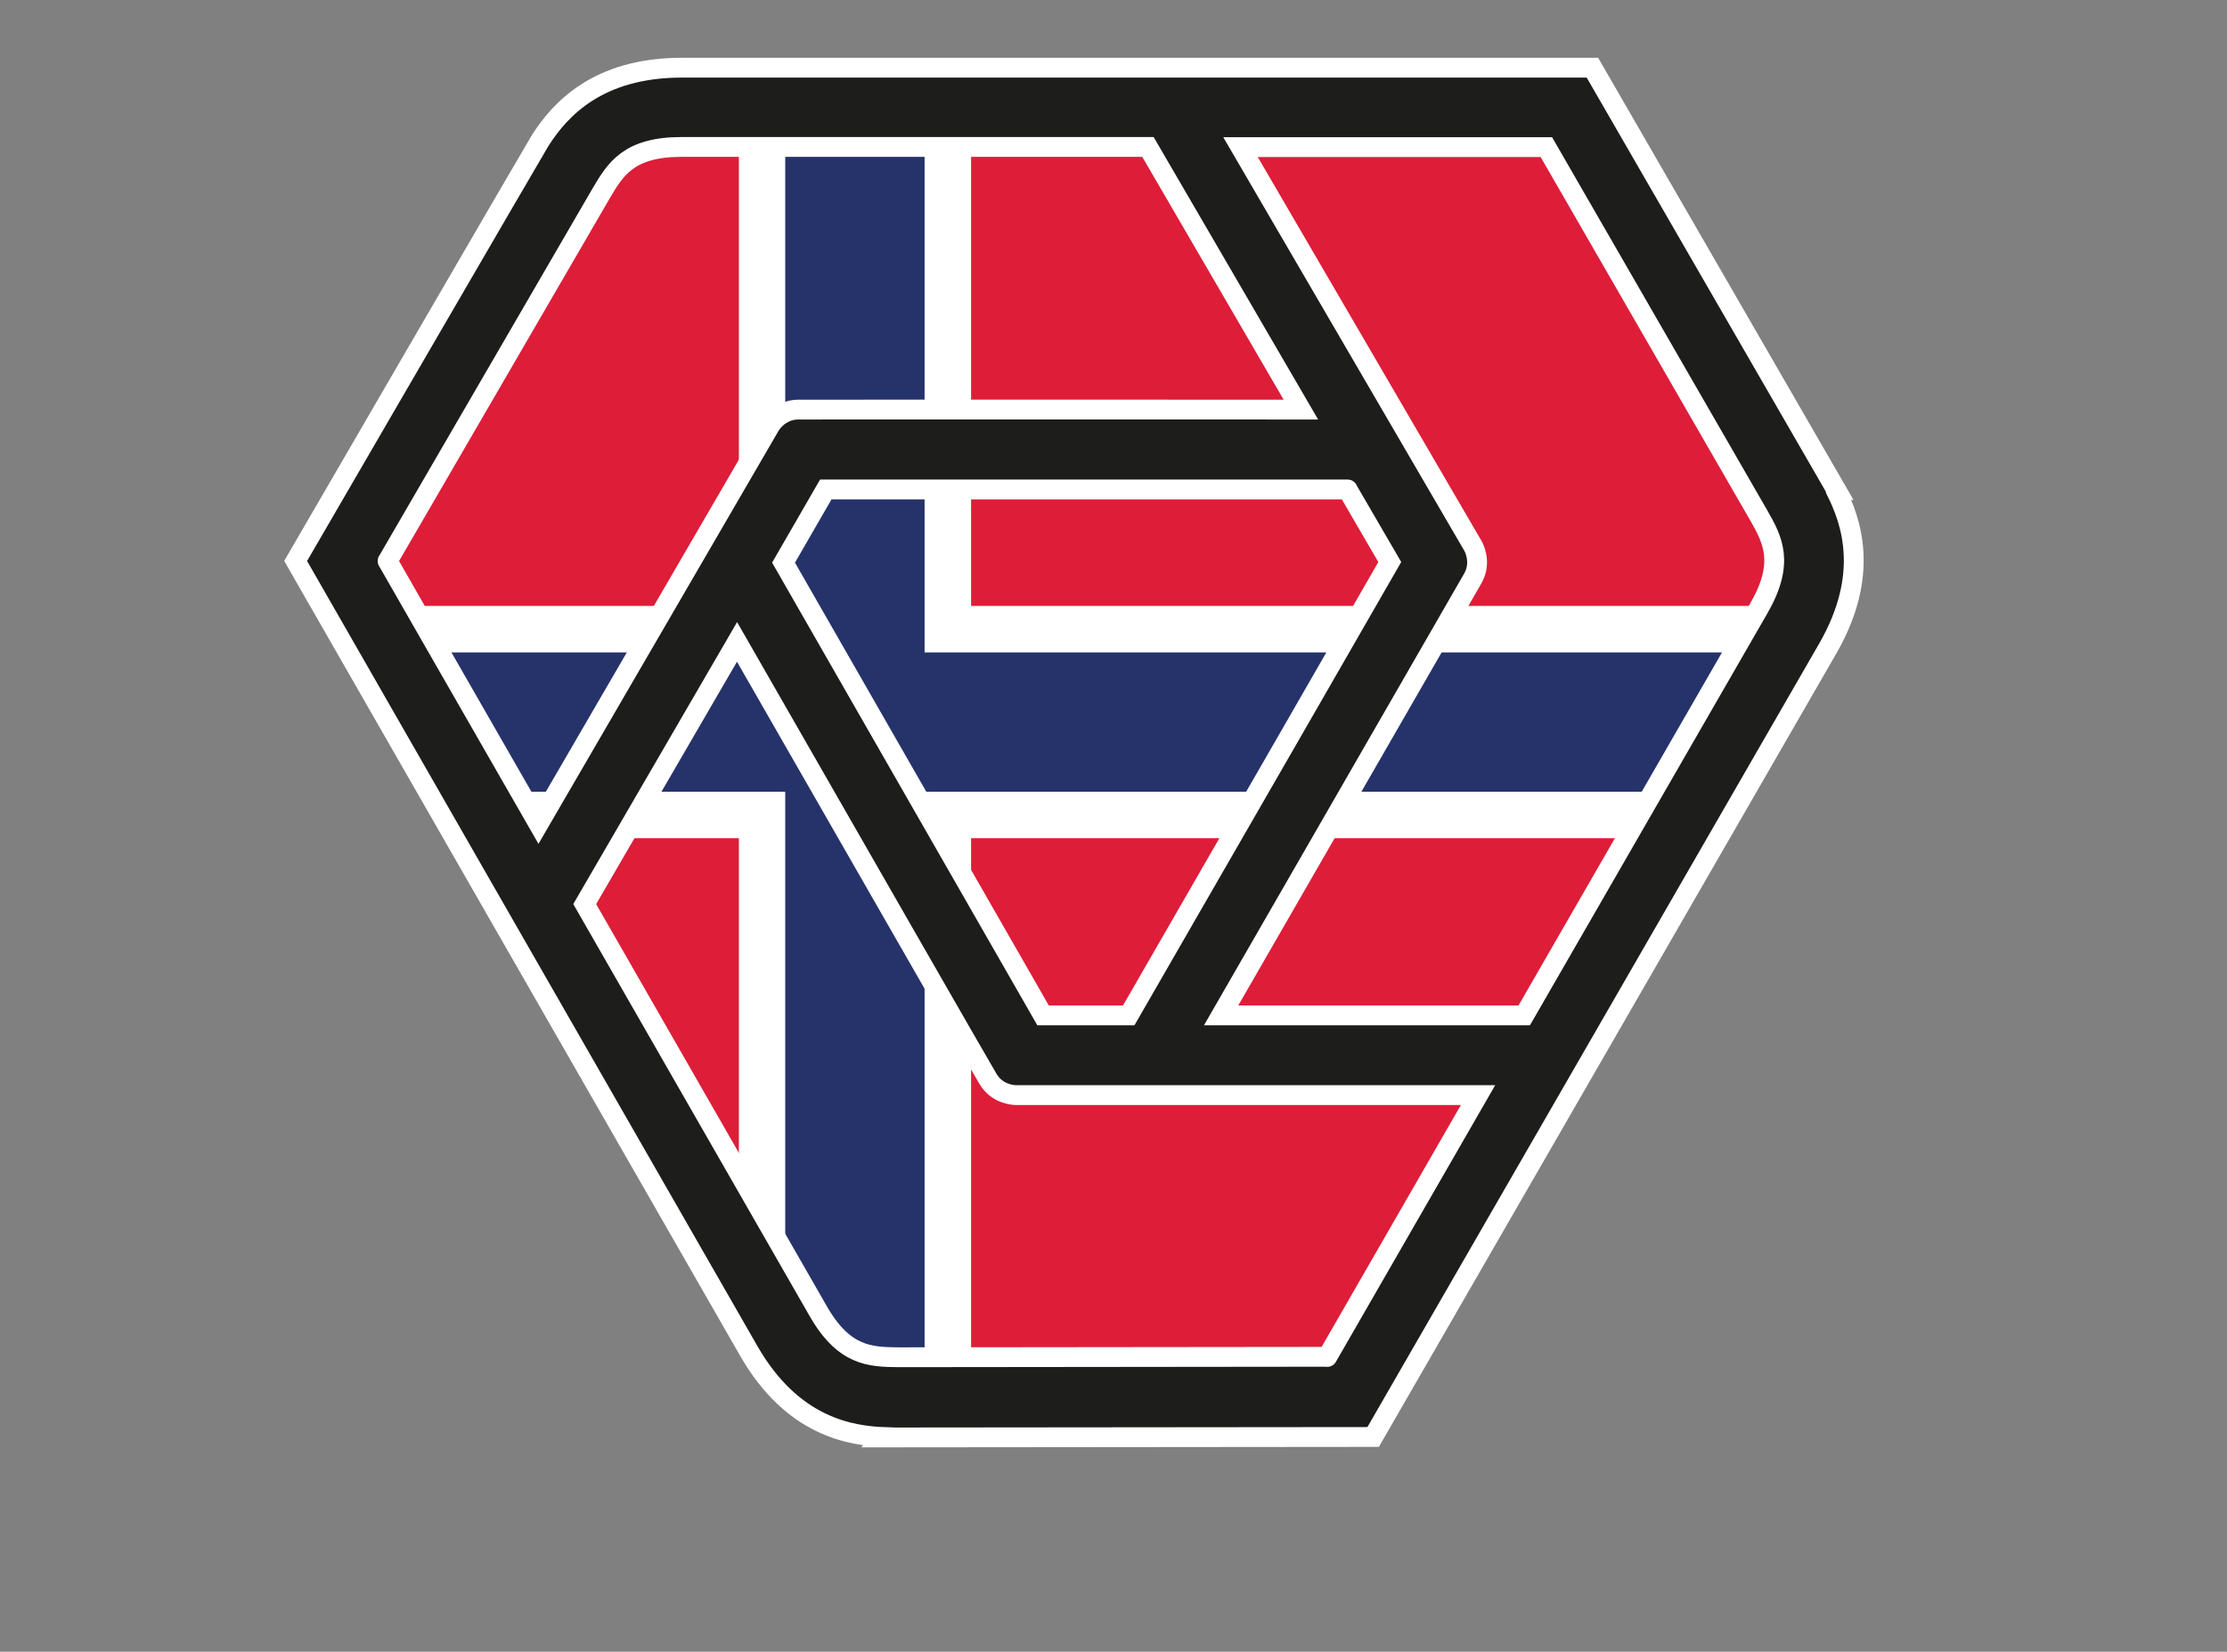
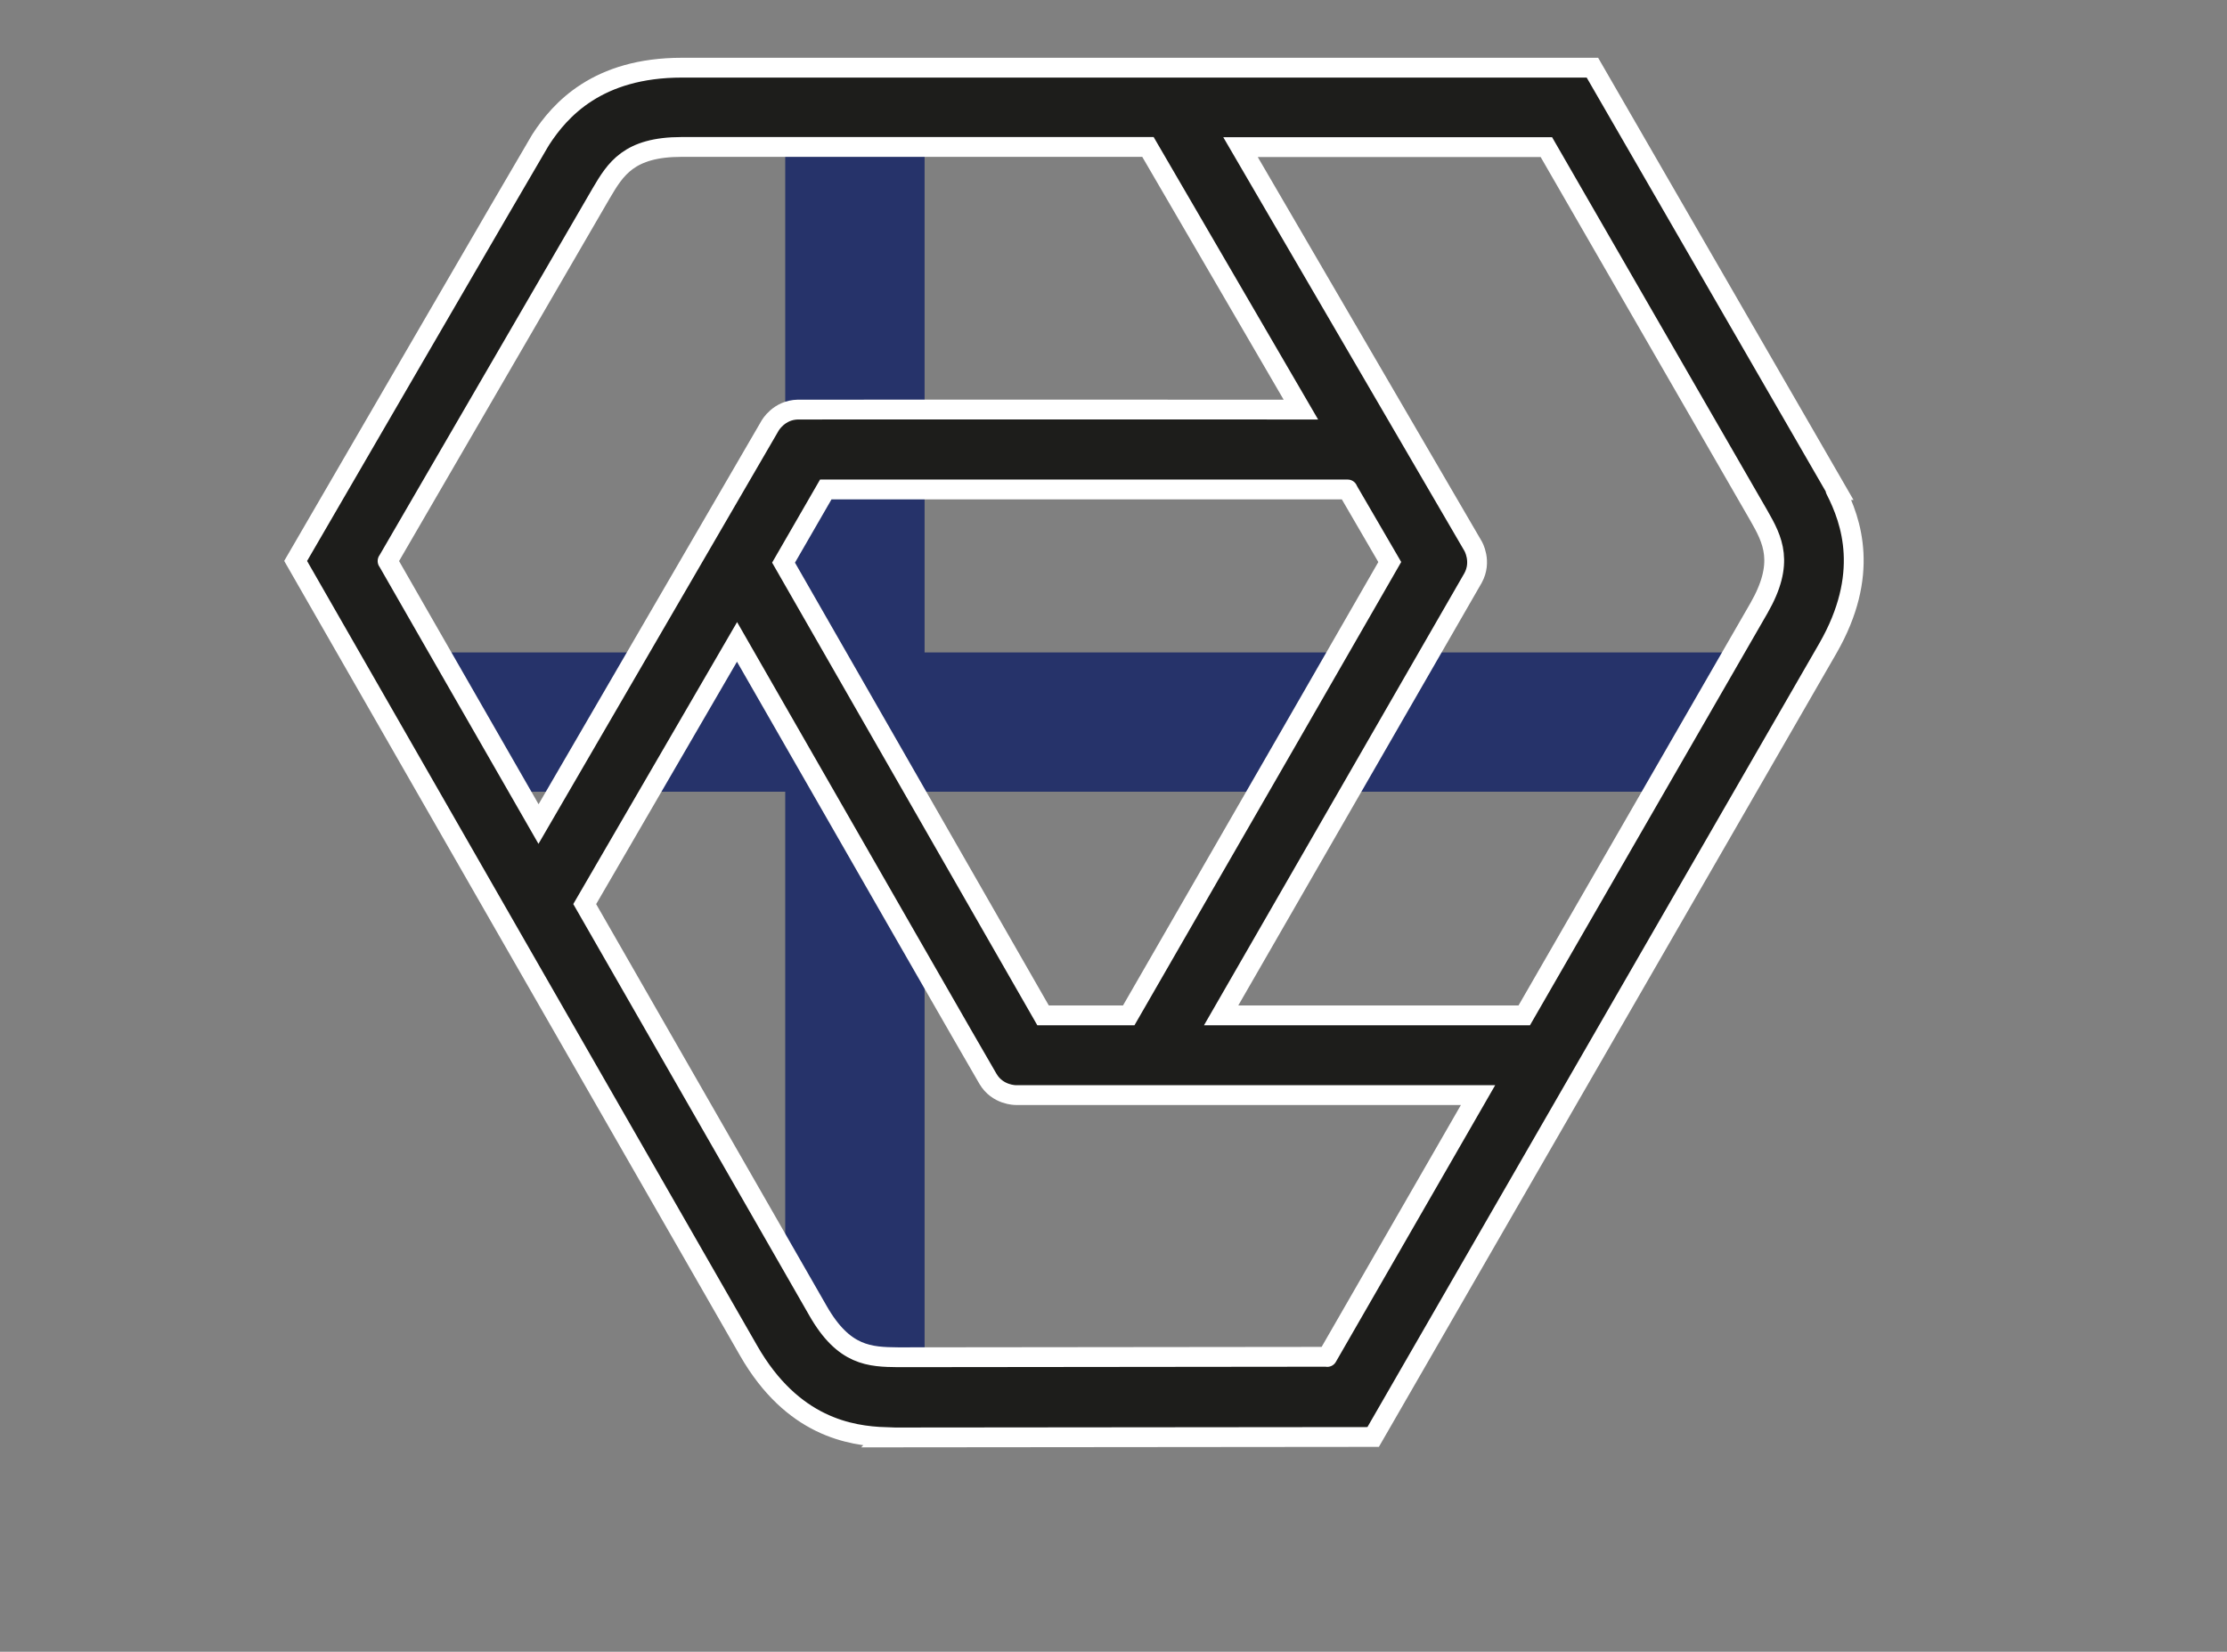
<svg xmlns="http://www.w3.org/2000/svg" id="Layer_1" viewBox="0 0 146.06 108.36">
  <rect x="0" y="0" width="146.06" height="108.36" fill="#808080" stroke="none" />
  <defs>
    <style>.cls-1{fill:#fff;}.cls-2{fill:#de1d39;}.cls-3{clip-path:url(#clippath);}.cls-4{fill:none;}.cls-5{fill:#1d1d1b;stroke:#fff;stroke-linecap:round;stroke-miterlimit:10;stroke-width:1.3px;}.cls-6{fill:#26336a;}</style>
    <clipPath id="clippath">
      <polygon id="SVGID" class="cls-4" points="41.61 6.66 21.33 36.59 52.23 89.07 87.9 92.23 120.91 38.07 103.79 6.66 41.61 6.66" />
    </clipPath>
  </defs>
  <g class="cls-3">
    <g>
-       <polygon class="cls-2" points="141.99 90.98 4.07 90.98 4.07 3.76 141.99 3.76 141.99 90.98 141.99 90.98" />
-       <polygon class="cls-1" points="63.69 39.75 63.69 0 48.46 0 48.46 39.75 0 39.75 0 54.99 48.46 54.99 48.46 108.36 63.69 108.36 63.69 54.99 146.06 54.99 146.06 39.75 63.69 39.75" />
      <polygon class="cls-6" points="60.64 42.8 60.64 40.1 60.64 3.05 51.5 3.05 51.5 40.1 51.5 42.8 48.8 42.8 3.05 42.8 3.05 51.94 48.8 51.94 51.5 51.94 51.5 54.64 51.5 105.31 60.64 105.31 60.64 54.64 60.64 51.94 63.34 51.94 143.01 51.94 143.01 42.8 63.34 42.8 60.64 42.8" />
    </g>
  </g>
  <path class="cls-5" d="m120.4,32.15h.04l-16-27.71h-59.72c-5.54,0-7.99,2.77-9.25,4.71h0s-.12.2-.12.2c-.17.25-15.96,27.45-15.96,27.45,0,0,27.99,48.83,29.71,51.81,2.87,5.01,6.69,5.59,8.97,5.67l-.02.02,32.01-.03,29.83-51.75c2.76-4.82,1.55-8.32.49-10.39m-94.96,4.68l14.01-24.13c.94-1.59,1.81-3.04,5.27-3.04,1.75,0,16.56,0,30.59,0l10.03,17.23c-15.51,0-32.32-.01-32.99,0-1.24.02-1.82,1.05-1.82,1.05l-15.19,26.14c-5.41-9.42-9.9-17.26-9.9-17.26m62.96-4.69l2.77,4.76c-2.47,4.31-9.83,17.09-17.12,29.74h-5.62c-2.46-4.29-9.77-17.06-17.02-29.7l2.77-4.8h.64c5.75,0,20.57,0,33.59,0m-1.35,56.9l-28.13.03c-1.85-.02-3.56-.07-5.26-3.05-.88-1.53-8.29-14.46-15.3-26.68l9.99-17.2c7.73,13.48,16.11,28.1,16.46,28.67.63,1.07,1.81,1.06,1.81,1.06h30.33c-5.41,9.39-9.89,17.18-9.89,17.18m28.31-49.12c-.88,1.53-8.35,14.49-15.39,26.71h-19.88c7.76-13.47,16.19-28.11,16.52-28.69.6-1.09,0-2.1,0-2.1l-15.25-26.17c10.94,0,20.06,0,20.06,0l13.93,24.16c.92,1.61,1.72,3.11.01,6.09" />
</svg>